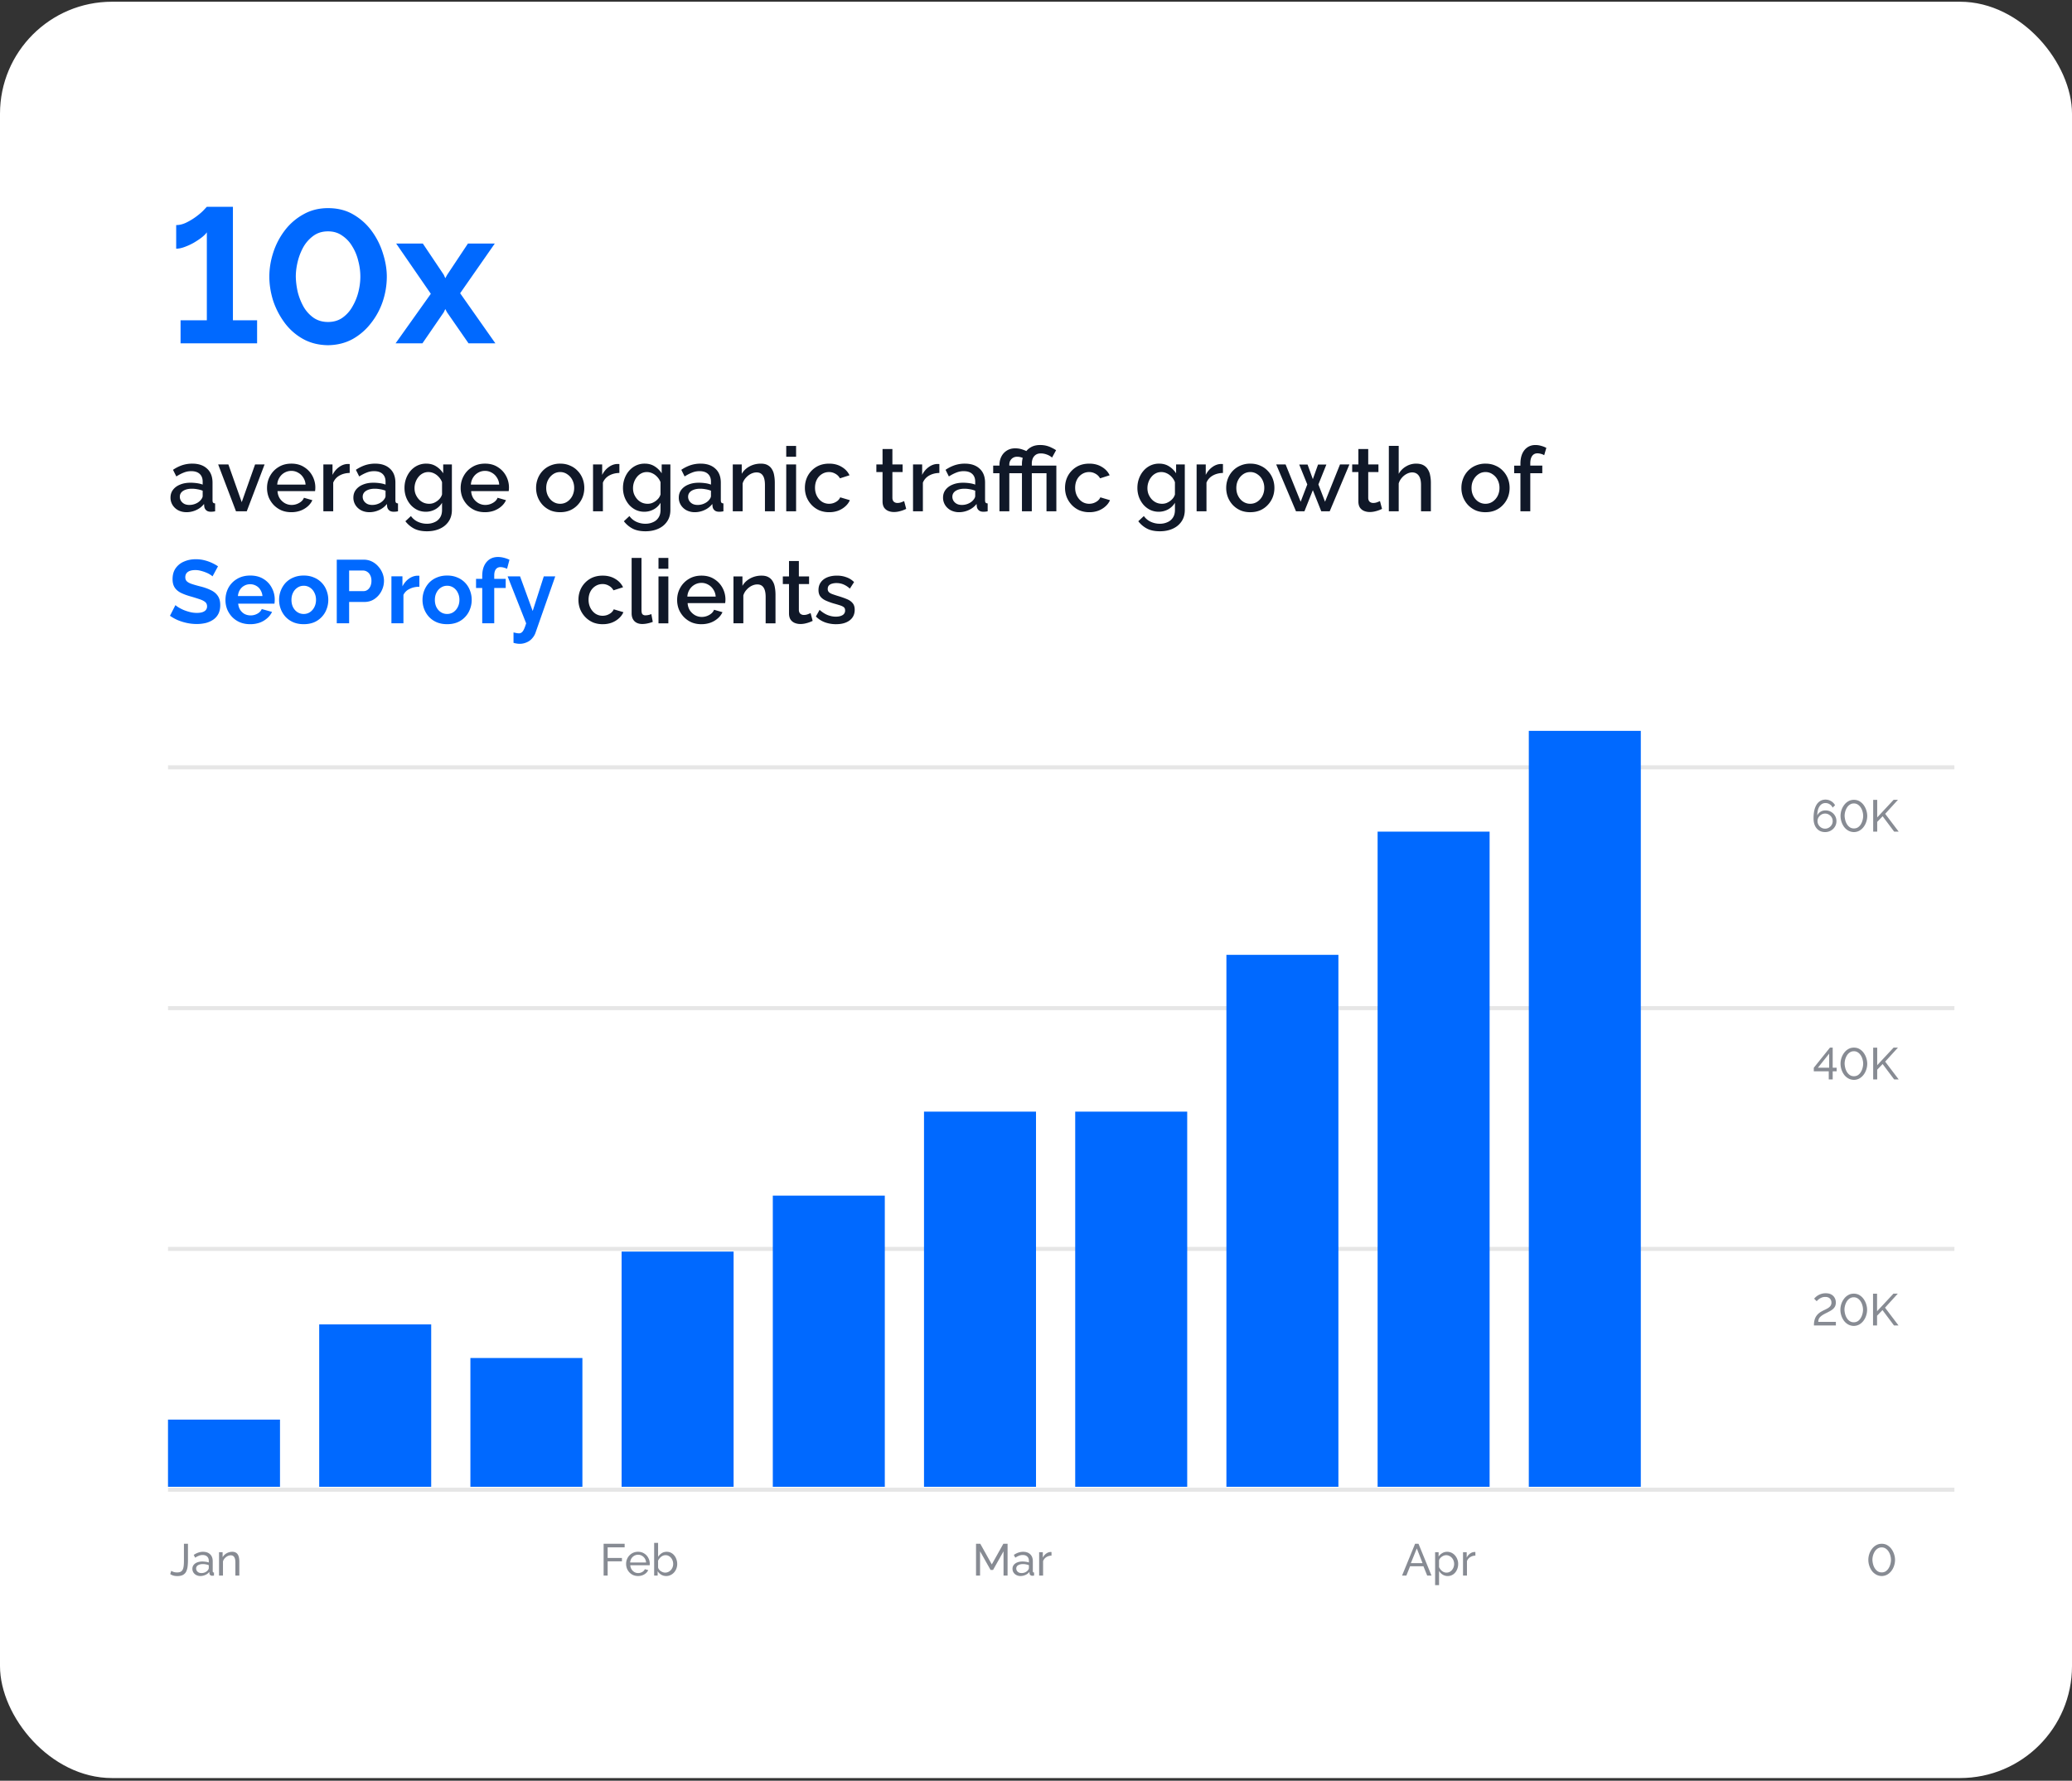
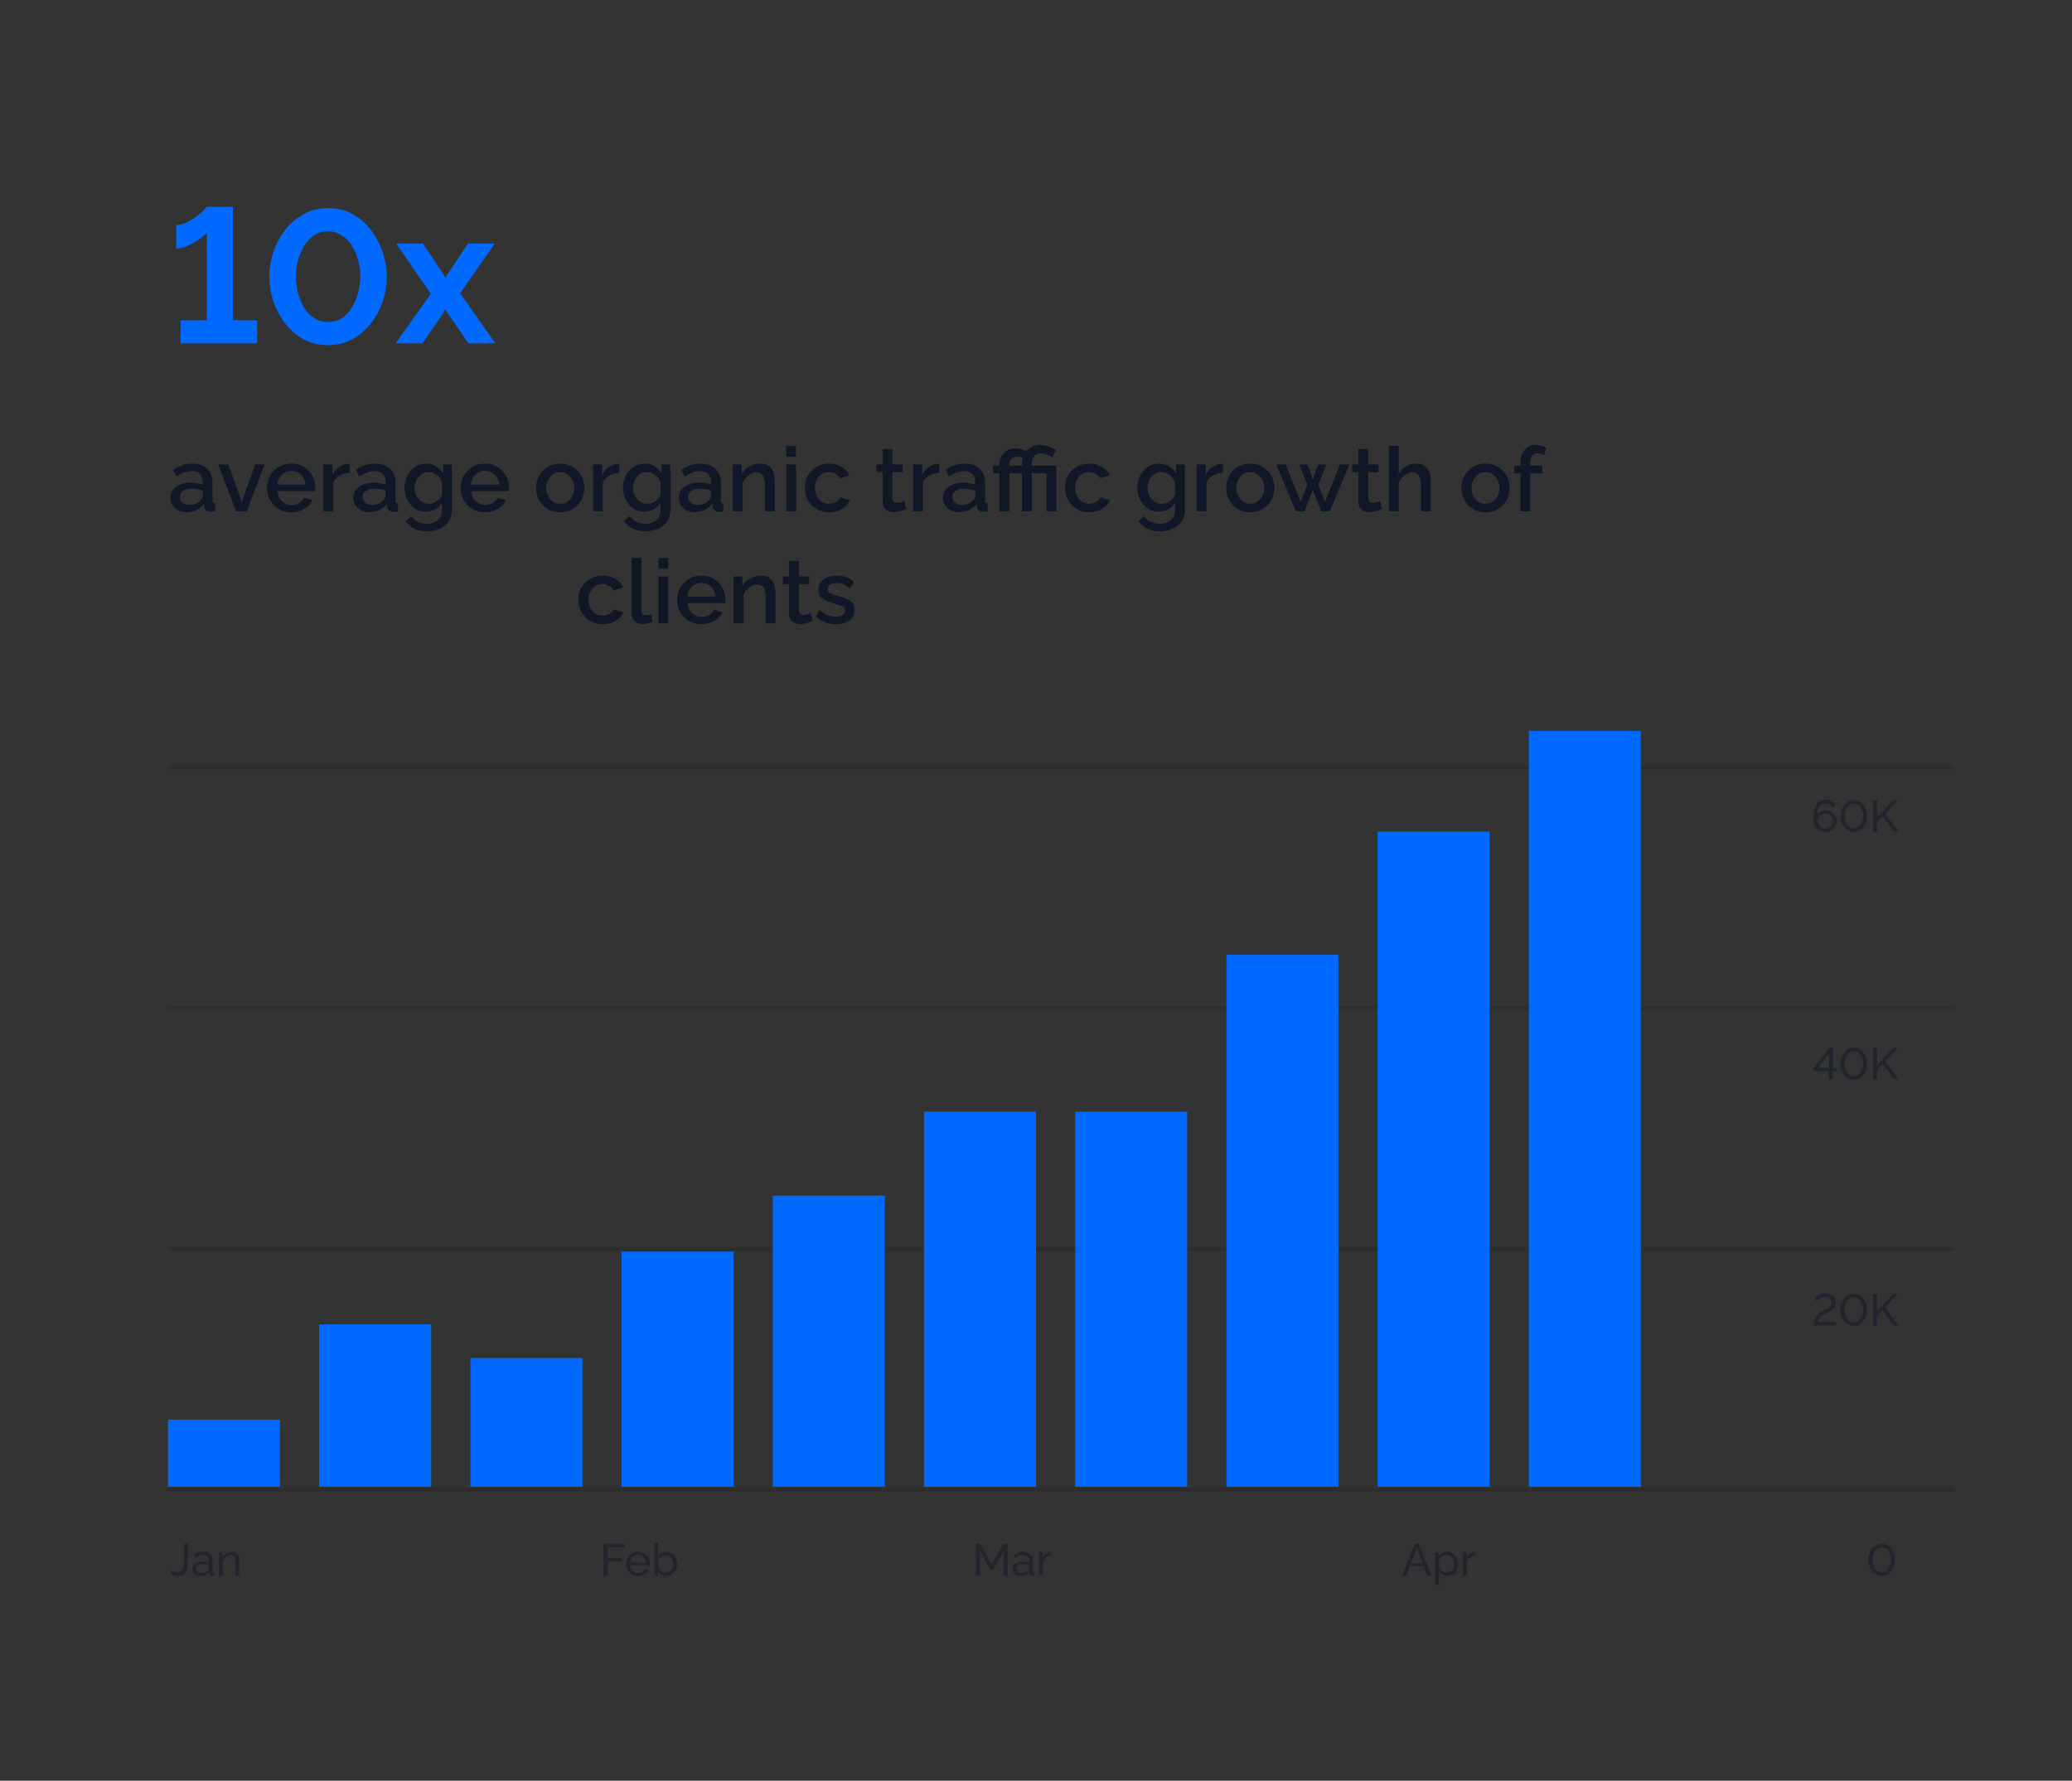
<svg xmlns="http://www.w3.org/2000/svg" width="370" height="318" fill="none">
  <rect width="100%" height="100%" fill="#333333" stroke="none" />
-   <rect y=".308" width="370" height="317.217" rx="20" fill="#fff" />
  <path d="M45.912 57.194v4.114H32.244v-4.114h4.692V41.486c-.181.272-.487.578-.918.918-.408.317-.884.635-1.428.952-.521.295-1.065.544-1.632.748-.544.204-1.043.306-1.496.306v-4.216c.612 0 1.235-.159 1.87-.476.635-.317 1.224-.68 1.768-1.088.544-.408.975-.782 1.292-1.122.34-.363.521-.555.544-.578h4.658v20.264h4.318zm12.656 4.454c-1.7-.023-3.207-.408-4.522-1.156a10.312 10.312 0 01-3.298-2.958 14.09 14.09 0 01-2.006-3.944c-.43-1.428-.646-2.822-.646-4.182 0-1.45.238-2.901.714-4.352a13.129 13.129 0 012.074-3.944 10.56 10.56 0 013.332-2.856c1.292-.725 2.743-1.088 4.352-1.088 1.745 0 3.264.385 4.556 1.156a10.692 10.692 0 013.298 2.992 13.321 13.321 0 011.972 3.978c.453 1.428.68 2.8.68 4.114a13.99 13.99 0 01-.714 4.386 12.811 12.811 0 01-2.108 3.91 10.775 10.775 0 01-3.298 2.856c-1.292.703-2.754 1.065-4.386 1.088zm-5.746-12.24c.023.952.147 1.904.374 2.856.25.93.6 1.79 1.054 2.584a6.162 6.162 0 001.802 1.938c.725.476 1.564.714 2.516.714 1.02 0 1.893-.26 2.618-.782a6.05 6.05 0 001.768-2.006 9.756 9.756 0 001.054-2.618c.227-.93.34-1.825.34-2.686 0-.952-.125-1.893-.374-2.822a8.645 8.645 0 00-1.088-2.618 5.812 5.812 0 00-1.802-1.904c-.703-.499-1.541-.748-2.516-.748-.997 0-1.859.26-2.584.782a6.407 6.407 0 00-1.802 2.006 10.47 10.47 0 00-1.02 2.618c-.227.93-.34 1.825-.34 2.686zm22.684-5.916l3.74 5.576.272.612.34-.612 3.706-5.576h4.794l-6.188 8.874 6.29 8.942h-4.794l-3.842-5.542-.306-.578-.272.578-3.808 5.542h-4.794l6.29-8.84-6.188-8.976h4.76z" fill="#0069FF" />
  <path d="M30.448 88.86c0-.533.15-.997.448-1.392.31-.405.73-.715 1.264-.928.533-.224 1.152-.336 1.856-.336.373 0 .752.027 1.136.08.395.053.741.139 1.04.256v-.528c0-.587-.176-1.045-.528-1.376-.352-.33-.859-.496-1.52-.496-.47 0-.912.085-1.328.256-.416.16-.859.39-1.328.688l-.592-1.184a6.742 6.742 0 011.664-.832 5.78 5.78 0 011.776-.272c1.12 0 2 .299 2.64.896.65.587.976 1.424.976 2.512v3.12c0 .203.032.347.096.432.075.085.197.133.368.144v1.408a3.87 3.87 0 01-.752.08c-.373 0-.656-.09-.848-.272a1.048 1.048 0 01-.336-.64l-.048-.48c-.363.47-.827.832-1.392 1.088a4.116 4.116 0 01-1.712.384c-.555 0-1.05-.112-1.488-.336a2.655 2.655 0 01-1.024-.944 2.464 2.464 0 01-.368-1.328zm5.328.512a2.06 2.06 0 00.304-.416.797.797 0 00.112-.368v-.96a4.559 4.559 0 00-.944-.256 5.129 5.129 0 00-.976-.096c-.64 0-1.163.128-1.568.384-.395.256-.592.608-.592 1.056 0 .245.064.48.192.704.139.224.33.405.576.544.256.139.57.208.944.208a2.8 2.8 0 001.104-.224 2.38 2.38 0 00.848-.576zm6.366 1.936l-3.184-8.368h1.824l2.384 6.736 2.384-6.736h1.696l-3.184 8.368h-1.92zm9.878.16c-.65 0-1.243-.112-1.776-.336a4.378 4.378 0 01-1.36-.944 4.503 4.503 0 01-.896-1.376 4.561 4.561 0 01-.304-1.664c0-.79.181-1.51.544-2.16.362-.661.87-1.19 1.52-1.584.65-.405 1.413-.608 2.288-.608.874 0 1.627.203 2.256.608.64.395 1.136.917 1.488 1.568a4.338 4.338 0 01.512 2.464c-.01.107-.022.197-.032.272h-6.704c.032.49.165.923.4 1.296.245.363.554.65.928.864.373.203.773.304 1.2.304.47 0 .912-.117 1.328-.352.427-.235.715-.544.864-.928l1.504.432a3.249 3.249 0 01-.832 1.104c-.363.32-.795.576-1.296.768a4.765 4.765 0 01-1.632.272zm-2.512-4.928h5.056a2.51 2.51 0 00-.416-1.264 2.441 2.441 0 00-.912-.864 2.354 2.354 0 00-1.216-.32 2.41 2.41 0 00-1.216.32c-.363.203-.662.49-.896.864a2.603 2.603 0 00-.4 1.264zm12.94-2.08c-.683.01-1.291.165-1.825.464-.522.299-.895.72-1.12 1.264v5.12h-1.76V82.94h1.633v1.872c.288-.576.666-1.035 1.136-1.376.469-.352.965-.544 1.487-.576h.256a.99.99 0 01.192.016v1.584zm.656 4.4c0-.533.15-.997.448-1.392.31-.405.73-.715 1.264-.928.534-.224 1.152-.336 1.856-.336.374 0 .752.027 1.136.08.395.053.742.139 1.04.256v-.528c0-.587-.176-1.045-.528-1.376-.352-.33-.858-.496-1.52-.496-.47 0-.912.085-1.328.256-.416.16-.858.39-1.328.688l-.592-1.184a6.74 6.74 0 011.664-.832 5.78 5.78 0 011.776-.272c1.12 0 2 .299 2.64.896.65.587.976 1.424.976 2.512v3.12c0 .203.032.347.096.432.075.085.198.133.368.144v1.408a3.87 3.87 0 01-.752.08c-.373 0-.656-.09-.848-.272a1.048 1.048 0 01-.336-.64l-.048-.48a3.59 3.59 0 01-1.392 1.088 4.116 4.116 0 01-1.712.384c-.554 0-1.05-.112-1.488-.336a2.654 2.654 0 01-1.024-.944 2.464 2.464 0 01-.368-1.328zm5.328.512a2.06 2.06 0 00.304-.416.798.798 0 00.112-.368v-.96a4.56 4.56 0 00-.944-.256 5.129 5.129 0 00-.976-.096c-.64 0-1.162.128-1.568.384-.394.256-.592.608-.592 1.056 0 .245.064.48.192.704.139.224.33.405.576.544.256.139.57.208.944.208a2.8 2.8 0 001.104-.224 2.38 2.38 0 00.848-.576zm7.623 2.016a3.557 3.557 0 01-1.552-.336 3.894 3.894 0 01-1.216-.944 4.628 4.628 0 01-.784-1.36 4.805 4.805 0 01-.272-1.616c0-.597.097-1.157.288-1.68.192-.523.46-.981.8-1.376a3.77 3.77 0 011.233-.944 3.588 3.588 0 011.567-.336c.672 0 1.26.16 1.76.48.512.32.934.736 1.264 1.248V82.94h1.552v8.128c0 .81-.197 1.499-.591 2.064-.385.565-.912.997-1.585 1.296-.672.299-1.429.448-2.272.448-.927 0-1.695-.16-2.303-.48a4.702 4.702 0 01-1.553-1.312l.992-.928c.32.448.731.79 1.233 1.024a3.87 3.87 0 001.632.352c.48 0 .922-.09 1.328-.272.416-.17.746-.443.992-.816.245-.363.368-.821.368-1.376v-1.28c-.3.501-.71.896-1.233 1.184a3.469 3.469 0 01-1.648.416zm.576-1.424c.267 0 .523-.043.769-.128a2.848 2.848 0 001.216-.896c.149-.203.255-.416.32-.64v-2.192a2.78 2.78 0 00-.593-.944 2.76 2.76 0 00-.864-.64 2.287 2.287 0 00-.975-.224 2.11 2.11 0 00-1.04.256c-.3.16-.555.379-.769.656a3.01 3.01 0 00-.495.912 3.227 3.227 0 00-.177 1.056c0 .384.065.741.193 1.072.138.33.325.63.56.896.234.256.511.459.832.608.32.139.66.208 1.023.208zm9.967 1.504c-.65 0-1.243-.112-1.776-.336a4.378 4.378 0 01-1.36-.944 4.503 4.503 0 01-.896-1.376 4.561 4.561 0 01-.304-1.664c0-.79.181-1.51.544-2.16.363-.661.87-1.19 1.52-1.584.65-.405 1.413-.608 2.288-.608.875 0 1.627.203 2.256.608.64.395 1.136.917 1.488 1.568a4.338 4.338 0 01.512 2.464c-.01.107-.021.197-.032.272h-6.704c.032.49.165.923.4 1.296.245.363.555.65.928.864.373.203.773.304 1.2.304.47 0 .912-.117 1.328-.352.427-.235.715-.544.864-.928l1.504.432a3.248 3.248 0 01-.832 1.104c-.363.32-.795.576-1.296.768a4.764 4.764 0 01-1.632.272zm-2.512-4.928h5.056a2.51 2.51 0 00-.416-1.264 2.441 2.441 0 00-.912-.864 2.354 2.354 0 00-1.216-.32 2.41 2.41 0 00-1.216.32 2.48 2.48 0 00-.896.864 2.603 2.603 0 00-.4 1.264zm15.949 4.928c-.662 0-1.254-.112-1.776-.336a4.252 4.252 0 01-1.36-.96 4.407 4.407 0 01-.864-1.376 4.561 4.561 0 01-.304-1.664c0-.587.101-1.141.304-1.664.202-.523.49-.981.864-1.376a4.05 4.05 0 011.36-.944 4.362 4.362 0 011.776-.352c.65 0 1.237.117 1.76.352.533.224.986.539 1.36.944.384.395.677.853.88 1.376.202.523.304 1.077.304 1.664s-.102 1.141-.304 1.664c-.203.512-.496.97-.88 1.376a4.04 4.04 0 01-1.36.96c-.523.224-1.11.336-1.76.336zm-2.496-4.32c0 .533.112 1.013.336 1.44.224.427.522.763.896 1.008a2.25 2.25 0 001.264.368 2.23 2.23 0 001.248-.368 2.73 2.73 0 00.912-1.024 3.11 3.11 0 00.336-1.44 3.05 3.05 0 00-.336-1.44 2.607 2.607 0 00-.912-1.008 2.16 2.16 0 00-1.248-.384c-.47 0-.89.128-1.264.384a2.786 2.786 0 00-.896 1.024c-.224.416-.336.896-.336 1.44zm13.065-2.688c-.683.01-1.291.165-1.824.464-.523.299-.896.72-1.12 1.264v5.12h-1.76V82.94h1.632v1.872c.288-.576.666-1.035 1.136-1.376.469-.352.965-.544 1.488-.576h.256a1 1 0 01.192.016v1.584zm4.467 6.928a3.557 3.557 0 01-1.552-.336 3.894 3.894 0 01-1.216-.944 4.621 4.621 0 01-.784-1.36 4.813 4.813 0 01-.272-1.616c0-.597.096-1.157.288-1.68.192-.523.459-.981.8-1.376.352-.405.763-.72 1.232-.944a3.593 3.593 0 011.568-.336c.672 0 1.259.16 1.76.48.512.32.933.736 1.264 1.248V82.94h1.552v8.128c0 .81-.197 1.499-.592 2.064-.384.565-.912.997-1.584 1.296-.672.299-1.429.448-2.272.448-.928 0-1.696-.16-2.304-.48a4.705 4.705 0 01-1.552-1.312l.992-.928c.32.448.731.79 1.232 1.024a3.87 3.87 0 001.632.352c.48 0 .923-.09 1.328-.272.416-.17.747-.443.992-.816.245-.363.368-.821.368-1.376v-1.28a3.207 3.207 0 01-1.232 1.184 3.47 3.47 0 01-1.648.416zm.576-1.424c.267 0 .523-.043.768-.128a2.848 2.848 0 001.216-.896 2.01 2.01 0 00.32-.64v-2.192a2.785 2.785 0 00-.592-.944 2.76 2.76 0 00-.864-.64 2.286 2.286 0 00-.976-.224c-.384 0-.731.085-1.04.256-.299.16-.555.379-.768.656-.213.267-.379.57-.496.912a3.235 3.235 0 00-.176 1.056c0 .384.064.741.192 1.072.139.33.325.63.56.896.235.256.512.459.832.608.32.139.661.208 1.024.208zm5.567-1.104c0-.533.149-.997.448-1.392.309-.405.73-.715 1.264-.928.533-.224 1.152-.336 1.856-.336.373 0 .752.027 1.136.08a4.51 4.51 0 011.04.256v-.528c0-.587-.176-1.045-.528-1.376-.352-.33-.859-.496-1.52-.496-.47 0-.912.085-1.328.256-.416.16-.859.39-1.328.688l-.592-1.184a6.725 6.725 0 011.664-.832 5.777 5.777 0 011.776-.272c1.12 0 2 .299 2.64.896.65.587.976 1.424.976 2.512v3.12c0 .203.032.347.096.432.074.085.197.133.368.144v1.408a3.87 3.87 0 01-.752.08c-.374 0-.656-.09-.848-.272a1.048 1.048 0 01-.336-.64l-.048-.48c-.363.47-.827.832-1.392 1.088a4.118 4.118 0 01-1.712.384 3.215 3.215 0 01-1.488-.336 2.648 2.648 0 01-1.024-.944 2.458 2.458 0 01-.368-1.328zm5.328.512c.128-.139.229-.277.304-.416a.806.806 0 00.112-.368v-.96a4.576 4.576 0 00-.944-.256 5.13 5.13 0 00-.976-.096c-.64 0-1.163.128-1.568.384-.395.256-.592.608-.592 1.056 0 .245.064.48.192.704.138.224.33.405.576.544.256.139.57.208.944.208a2.8 2.8 0 001.104-.224c.352-.15.634-.341.848-.576zm11.815 1.936h-1.76V86.62c0-.779-.128-1.35-.384-1.712-.245-.363-.613-.544-1.104-.544-.341 0-.683.085-1.024.256-.331.17-.629.405-.896.704a2.56 2.56 0 00-.576 1.008v4.976h-1.76V82.94h1.6v1.68c.213-.373.491-.693.832-.96.352-.277.747-.49 1.184-.64.437-.15.901-.224 1.392-.224.501 0 .912.09 1.232.272.331.181.587.432.768.752.192.31.32.672.384 1.088.075.405.112.837.112 1.296v5.104zm2.043 0V82.94h1.76v8.368h-1.76zm0-9.744v-1.936h1.76v1.936h-1.76zm7.667 9.904a4.54 4.54 0 01-1.776-.336 4.249 4.249 0 01-1.36-.96 4.445 4.445 0 01-.896-1.392 4.555 4.555 0 01-.304-1.664c0-.79.176-1.51.528-2.16a4.235 4.235 0 011.504-1.568c.65-.395 1.418-.592 2.304-.592.853 0 1.594.192 2.224.576.64.373 1.109.875 1.408 1.504l-1.712.544a2.004 2.004 0 00-.816-.816 2.185 2.185 0 00-1.136-.304c-.47 0-.896.123-1.28.368a2.525 2.525 0 00-.896.992c-.214.416-.32.901-.32 1.456 0 .533.112 1.019.336 1.456.224.427.522.768.896 1.024.384.245.81.368 1.28.368.288 0 .565-.048.832-.144.277-.107.517-.245.72-.416.202-.181.346-.379.432-.592l1.728.512a3.15 3.15 0 01-.816 1.104c-.352.32-.774.576-1.264.768a4.547 4.547 0 01-1.616.272zm13.754-.592a6.202 6.202 0 01-.56.24c-.224.085-.48.16-.768.224a3.826 3.826 0 01-.864.096c-.362 0-.698-.064-1.008-.192a1.68 1.68 0 01-.752-.608c-.181-.288-.272-.656-.272-1.104V84.3h-1.104v-1.36h1.104v-2.752h1.76v2.752h1.824v1.36h-1.824v4.672c.022.288.112.501.272.64a.959.959 0 00.624.208c.246 0 .48-.043.704-.128.224-.085.39-.155.496-.208l.368 1.392zm5.923-6.416c-.682.01-1.29.165-1.824.464-.522.299-.896.72-1.12 1.264v5.12h-1.76V82.94h1.632v1.872a3.724 3.724 0 011.136-1.376c.47-.352.966-.544 1.488-.576h.256c.075 0 .139.005.192.016v1.584zm.657 4.4c0-.533.149-.997.448-1.392.309-.405.731-.715 1.264-.928.533-.224 1.152-.336 1.856-.336.373 0 .752.027 1.136.08.395.053.741.139 1.04.256v-.528c0-.587-.176-1.045-.528-1.376-.352-.33-.859-.496-1.52-.496a3.46 3.46 0 00-1.328.256c-.416.16-.859.39-1.328.688l-.592-1.184a6.742 6.742 0 011.664-.832 5.777 5.777 0 011.776-.272c1.12 0 2 .299 2.64.896.651.587.976 1.424.976 2.512v3.12c0 .203.032.347.096.432.075.085.197.133.368.144v1.408a3.87 3.87 0 01-.752.08c-.373 0-.656-.09-.848-.272a1.048 1.048 0 01-.336-.64l-.048-.48c-.363.47-.827.832-1.392 1.088a4.115 4.115 0 01-1.712.384 3.215 3.215 0 01-1.488-.336 2.655 2.655 0 01-1.024-.944 2.467 2.467 0 01-.368-1.328zm5.328.512c.128-.139.229-.277.304-.416a.794.794 0 00.112-.368v-.96a4.559 4.559 0 00-.944-.256 5.13 5.13 0 00-.976-.096c-.64 0-1.163.128-1.568.384-.395.256-.592.608-.592 1.056 0 .245.064.48.192.704.139.224.331.405.576.544.256.139.571.208.944.208a2.8 2.8 0 001.104-.224c.352-.15.635-.341.848-.576zm4.745 1.936v-6.8h-1.12v-1.36h1.12v-.128c0-.533.112-1.024.336-1.472.224-.448.544-.805.96-1.072.426-.277.928-.416 1.504-.416.394 0 .757.048 1.088.144.33.096.656.219.976.368l-.416 1.36a2.447 2.447 0 00-1.296-.368c-.235 0-.438.043-.608.128a1.168 1.168 0 00-.432.32 1.353 1.353 0 00-.272.448 1.54 1.54 0 00-.08.496v.192h2.144v1.36h-2.144v6.8h-1.76zm4.016-6.8h-1.12v-1.36h1.12v-.336c0-.437.069-.853.208-1.248.138-.405.346-.763.624-1.072.277-.32.613-.57 1.008-.752.405-.181.874-.272 1.408-.272.394 0 .762.043 1.104.128.341.085.656.203.944.352.298.139.565.288.8.448l-.72 1.312a3.034 3.034 0 00-.912-.528 3.03 3.03 0 00-1.12-.208c-.352 0-.651.085-.896.256-.235.17-.411.395-.528.672a2.38 2.38 0 00-.16.864v.384h4.384v8.16h-1.76v-6.8h-2.624v6.8h-1.76v-6.8zm12.03 6.96a4.54 4.54 0 01-1.776-.336 4.249 4.249 0 01-1.36-.96 4.445 4.445 0 01-.896-1.392 4.555 4.555 0 01-.304-1.664c0-.79.176-1.51.528-2.16a4.243 4.243 0 011.504-1.568c.651-.395 1.419-.592 2.304-.592.853 0 1.595.192 2.224.576.64.373 1.109.875 1.408 1.504l-1.712.544a2.004 2.004 0 00-.816-.816 2.182 2.182 0 00-1.136-.304 2.33 2.33 0 00-1.28.368 2.533 2.533 0 00-.896.992c-.213.416-.32.901-.32 1.456 0 .533.112 1.019.336 1.456.224.427.523.768.896 1.024a2.33 2.33 0 001.28.368c.288 0 .565-.048.832-.144.277-.107.517-.245.72-.416.203-.181.347-.379.432-.592l1.728.512a3.126 3.126 0 01-.816 1.104c-.352.32-.773.576-1.264.768a4.547 4.547 0 01-1.616.272zm12.411-.08a3.553 3.553 0 01-1.552-.336 3.883 3.883 0 01-1.216-.944 4.621 4.621 0 01-.784-1.36 4.788 4.788 0 01-.272-1.616c0-.597.096-1.157.288-1.68.192-.523.458-.981.8-1.376.352-.405.762-.72 1.232-.944a3.593 3.593 0 011.568-.336c.672 0 1.258.16 1.76.48.512.32.933.736 1.264 1.248V82.94h1.552v8.128c0 .81-.198 1.499-.592 2.064-.384.565-.912.997-1.584 1.296-.672.299-1.43.448-2.272.448-.928 0-1.696-.16-2.304-.48a4.695 4.695 0 01-1.552-1.312l.992-.928c.32.448.73.79 1.232 1.024a3.87 3.87 0 001.632.352c.48 0 .922-.09 1.328-.272a2.13 2.13 0 00.992-.816c.245-.363.368-.821.368-1.376v-1.28c-.299.501-.71.896-1.232 1.184a3.47 3.47 0 01-1.648.416zm.576-1.424c.266 0 .522-.043.768-.128.245-.096.469-.219.672-.368.213-.16.394-.336.544-.528a2.01 2.01 0 00.32-.64v-2.192a2.785 2.785 0 00-.592-.944 2.76 2.76 0 00-.864-.64 2.29 2.29 0 00-.976-.224c-.384 0-.731.085-1.04.256-.299.16-.555.379-.768.656a2.99 2.99 0 00-.496.912 3.208 3.208 0 00-.176 1.056c0 .384.064.741.192 1.072.138.33.325.63.56.896.234.256.512.459.832.608.32.139.661.208 1.024.208zm10.878-5.504c-.683.01-1.291.165-1.824.464-.523.299-.896.72-1.12 1.264v5.12h-1.76V82.94h1.632v1.872a3.724 3.724 0 011.136-1.376c.469-.352.965-.544 1.488-.576h.256c.075 0 .139.005.192.016v1.584zm4.884 7.008c-.661 0-1.253-.112-1.776-.336a4.249 4.249 0 01-1.36-.96 4.422 4.422 0 01-.864-1.376 4.555 4.555 0 01-.304-1.664c0-.587.101-1.141.304-1.664a4.19 4.19 0 01.864-1.376 4.05 4.05 0 011.36-.944 4.36 4.36 0 011.776-.352c.651 0 1.237.117 1.76.352.533.224.987.539 1.36.944.384.395.677.853.88 1.376.203.523.304 1.077.304 1.664s-.101 1.141-.304 1.664c-.203.512-.496.97-.88 1.376a4.03 4.03 0 01-1.36.96c-.523.224-1.109.336-1.76.336zm-2.496-4.32c0 .533.112 1.013.336 1.44.224.427.523.763.896 1.008a2.25 2.25 0 001.264.368c.459 0 .875-.123 1.248-.368a2.73 2.73 0 00.912-1.024 3.11 3.11 0 00.336-1.44 3.05 3.05 0 00-.336-1.44 2.607 2.607 0 00-.912-1.008 2.156 2.156 0 00-1.248-.384c-.469 0-.891.128-1.264.384a2.79 2.79 0 00-.896 1.024c-.224.416-.336.896-.336 1.44zm18.512-4.208h1.68l-3.52 8.368h-1.504l-1.504-3.776-1.504 3.776h-1.504l-3.536-8.368h1.68l2.688 6.656 1.184-3.088-1.44-3.552h1.488l.944 2.608.928-2.608h1.488l-1.424 3.552 1.184 3.088 2.672-6.656zm7.505 7.936a6.202 6.202 0 01-.56.24c-.224.085-.48.16-.768.224a3.826 3.826 0 01-.864.096c-.363 0-.699-.064-1.008-.192a1.68 1.68 0 01-.752-.608c-.181-.288-.272-.656-.272-1.104V84.3h-1.104v-1.36h1.104v-2.752h1.76v2.752h1.824v1.36h-1.824v4.672c.021.288.112.501.272.64a.959.959 0 00.624.208c.245 0 .48-.043.704-.128.224-.085.389-.155.496-.208l.368 1.392zm8.723.432h-1.76V86.62c0-.757-.139-1.323-.416-1.696-.277-.373-.667-.56-1.168-.56-.309 0-.629.085-.96.256a2.91 2.91 0 00-.88.704 2.667 2.667 0 00-.56 1.008v4.976h-1.76v-11.68h1.76v4.992a3.485 3.485 0 011.312-1.328 3.44 3.44 0 011.792-.496c.523 0 .955.09 1.296.272.341.181.608.432.8.752a2.9 2.9 0 01.416 1.088c.085.405.128.837.128 1.296v5.104zm9.756.16c-.661 0-1.253-.112-1.776-.336a4.249 4.249 0 01-1.36-.96 4.422 4.422 0 01-.864-1.376 4.555 4.555 0 01-.304-1.664c0-.587.101-1.141.304-1.664a4.19 4.19 0 01.864-1.376 4.05 4.05 0 011.36-.944 4.36 4.36 0 011.776-.352c.651 0 1.237.117 1.76.352.533.224.987.539 1.36.944.384.395.677.853.88 1.376.203.523.304 1.077.304 1.664s-.101 1.141-.304 1.664c-.203.512-.496.97-.88 1.376a4.03 4.03 0 01-1.36.96c-.523.224-1.109.336-1.76.336zm-2.496-4.32c0 .533.112 1.013.336 1.44.224.427.523.763.896 1.008a2.25 2.25 0 001.264.368c.459 0 .875-.123 1.248-.368a2.73 2.73 0 00.912-1.024 3.11 3.11 0 00.336-1.44 3.05 3.05 0 00-.336-1.44 2.607 2.607 0 00-.912-1.008 2.156 2.156 0 00-1.248-.384c-.469 0-.891.128-1.264.384a2.79 2.79 0 00-.896 1.024c-.224.416-.336.896-.336 1.44zm8.732 4.16v-6.8h-1.12v-1.36h1.12v-.336c0-.683.106-1.275.32-1.776.224-.501.533-.885.928-1.152.405-.277.88-.416 1.424-.416.341 0 .677.048 1.008.144.33.085.645.208.944.368l-.384 1.312a1.766 1.766 0 00-.576-.24 2.173 2.173 0 00-.624-.096c-.406 0-.72.155-.944.464-.224.31-.336.757-.336 1.344v.384h2.144v1.36h-2.144v6.8h-1.76zm-163.876 20.16c-.65 0-1.242-.112-1.776-.336a4.269 4.269 0 01-1.36-.96 4.456 4.456 0 01-.896-1.392 4.576 4.576 0 01-.304-1.664c0-.789.176-1.509.528-2.16a4.243 4.243 0 011.504-1.568c.651-.395 1.419-.592 2.304-.592.854 0 1.595.192 2.224.576.64.373 1.11.875 1.408 1.504l-1.712.544a2.004 2.004 0 00-.816-.816 2.18 2.18 0 00-1.136-.304c-.469 0-.896.123-1.28.368a2.533 2.533 0 00-.896.992c-.213.416-.32.901-.32 1.456 0 .533.112 1.019.336 1.456.224.427.523.768.896 1.024.384.245.811.368 1.28.368.288 0 .566-.048.832-.144.278-.107.518-.245.72-.416.203-.181.347-.379.432-.592l1.728.512a3.126 3.126 0 01-.816 1.104c-.352.32-.773.576-1.264.768a4.55 4.55 0 01-1.616.272zm5.162-11.84h1.76v9.264c0 .427.064.699.192.816a.685.685 0 00.48.176c.213 0 .41-.021.592-.064.192-.043.357-.096.496-.16l.256 1.392c-.256.107-.56.197-.912.272a4.582 4.582 0 01-.944.112c-.598 0-1.067-.165-1.408-.496-.342-.341-.512-.811-.512-1.408v-9.904zm4.796 11.68v-8.368h1.76v8.368h-1.76zm0-9.744v-1.936h1.76v1.936h-1.76zm7.667 9.904c-.65 0-1.242-.112-1.776-.336a4.387 4.387 0 01-1.36-.944 4.512 4.512 0 01-.896-1.376 4.576 4.576 0 01-.304-1.664c0-.789.182-1.509.544-2.16a4.18 4.18 0 011.52-1.584c.651-.405 1.414-.608 2.288-.608.875 0 1.627.203 2.256.608.64.395 1.136.917 1.488 1.568a4.338 4.338 0 01.512 2.464c-.01.107-.021.197-.032.272h-6.704c.032.491.166.923.4 1.296.246.363.555.651.928.864.374.203.774.304 1.2.304.47 0 .912-.117 1.328-.352.427-.235.715-.544.864-.928l1.504.432a3.24 3.24 0 01-.832 1.104 4.2 4.2 0 01-1.296.768 4.769 4.769 0 01-1.632.272zm-2.512-4.928h5.056a2.504 2.504 0 00-.416-1.264 2.436 2.436 0 00-.912-.864 2.355 2.355 0 00-1.216-.32c-.437 0-.842.107-1.216.32a2.492 2.492 0 00-.896.864 2.612 2.612 0 00-.4 1.264zm15.74 4.768h-1.76v-4.688c0-.779-.128-1.349-.384-1.712-.245-.363-.613-.544-1.104-.544-.341 0-.683.085-1.024.256a3.113 3.113 0 00-.896.704 2.56 2.56 0 00-.576 1.008v4.976h-1.76v-8.368h1.6v1.68c.213-.373.491-.693.832-.96a3.974 3.974 0 011.184-.64 4.284 4.284 0 011.392-.224c.501 0 .912.091 1.232.272.331.181.587.432.768.752.192.309.32.672.384 1.088.075.405.112.837.112 1.296v5.104zm6.636-.432a6.034 6.034 0 01-.56.24c-.224.085-.48.16-.768.224a3.826 3.826 0 01-.864.096c-.362 0-.698-.064-1.008-.192a1.681 1.681 0 01-.752-.608c-.181-.288-.272-.656-.272-1.104V104.3h-1.104v-1.36h1.104v-2.752h1.76v2.752h1.824v1.36h-1.824v4.672c.022.288.112.501.272.64a.957.957 0 00.624.208c.246 0 .48-.043.704-.128.224-.085.39-.155.496-.208l.368 1.392zm4.195.592c-.704 0-1.37-.112-2-.336a4.353 4.353 0 01-1.616-1.04l.656-1.184c.48.427.96.736 1.44.928.491.192.976.288 1.456.288.491 0 .891-.091 1.2-.272a.92.92 0 00.464-.832c0-.267-.08-.464-.24-.592-.16-.128-.394-.24-.704-.336a26.187 26.187 0 00-1.088-.32 11.096 11.096 0 01-1.504-.56c-.405-.203-.709-.448-.912-.736-.202-.288-.304-.656-.304-1.104 0-.544.139-1.008.416-1.392.278-.384.662-.677 1.152-.88.502-.203 1.078-.304 1.728-.304.608 0 1.168.096 1.68.288.523.181.982.469 1.376.864l-.752 1.168a3.88 3.88 0 00-1.152-.752c-.384-.16-.8-.24-1.248-.24-.256 0-.501.032-.736.096-.234.053-.432.16-.592.32-.149.149-.224.363-.224.64a.77.77 0 00.192.544c.128.139.32.256.576.352.256.096.571.203.944.32.651.192 1.206.384 1.664.576.459.181.811.421 1.056.72.256.288.384.688.384 1.2 0 .811-.304 1.445-.912 1.904-.597.448-1.397.672-2.4.672z" fill="#101828" />
-   <path d="M37.952 102.924a2.606 2.606 0 00-.416-.304 4.062 4.062 0 00-.72-.368 6.523 6.523 0 00-.912-.304 3.598 3.598 0 00-1.008-.144c-.597 0-1.05.112-1.36.336-.299.224-.448.539-.448.944 0 .309.096.555.288.736.192.181.48.336.864.464s.864.267 1.44.416c.747.181 1.392.405 1.936.672.555.256.976.597 1.264 1.024.299.416.448.971.448 1.664 0 .608-.112 1.131-.336 1.568a2.813 2.813 0 01-.928 1.04 4.255 4.255 0 01-1.344.592 7.024 7.024 0 01-1.6.176 8.35 8.35 0 01-1.696-.176 9.323 9.323 0 01-1.632-.496 7.833 7.833 0 01-1.44-.8l.976-1.904c.096.096.267.224.512.384.245.149.544.304.896.464.352.149.736.277 1.152.384.416.107.837.16 1.264.16.597 0 1.05-.101 1.36-.304a.975.975 0 00.464-.864c0-.341-.123-.608-.368-.8-.245-.192-.587-.357-1.024-.496a33.327 33.327 0 00-1.552-.48c-.715-.203-1.312-.427-1.792-.672-.48-.256-.837-.576-1.072-.96-.235-.384-.352-.864-.352-1.44 0-.779.181-1.429.544-1.952a3.425 3.425 0 011.504-1.2c.63-.277 1.328-.416 2.096-.416.533 0 1.035.059 1.504.176.48.117.928.272 1.344.464.416.192.79.4 1.12.624l-.976 1.792zm6.724 8.544c-.672 0-1.28-.112-1.824-.336a4.283 4.283 0 01-1.391-.944 4.5 4.5 0 01-.896-1.376 4.519 4.519 0 01-.304-1.648c0-.8.175-1.531.527-2.192a4.136 4.136 0 011.537-1.584c.671-.405 1.46-.608 2.367-.608.918 0 1.702.203 2.352.608a3.944 3.944 0 011.489 1.584 4.37 4.37 0 01.527 2.112 6.636 6.636 0 01-.047.72h-6.48c.042.427.165.8.367 1.12.214.32.48.565.8.736.331.16.683.24 1.056.24.427 0 .827-.101 1.2-.304.384-.213.646-.491.784-.832l1.84.512a3.442 3.442 0 01-.88 1.136 4.201 4.201 0 01-1.328.784 5.059 5.059 0 01-1.696.272zm-2.192-5.024h4.384a2.419 2.419 0 00-.367-1.104 1.96 1.96 0 00-.768-.736 2.14 2.14 0 00-1.072-.272c-.385 0-.736.091-1.056.272-.31.171-.566.416-.768.736-.193.309-.31.677-.353 1.104zm11.755 5.024c-.683 0-1.296-.112-1.84-.336a4.172 4.172 0 01-1.392-.96 4.357 4.357 0 01-.864-1.392 4.521 4.521 0 01-.304-1.648c0-.587.101-1.141.304-1.664.202-.523.49-.987.864-1.392a3.98 3.98 0 011.392-.944c.544-.235 1.157-.352 1.84-.352.682 0 1.29.117 1.824.352a3.98 3.98 0 012.256 2.336c.202.523.304 1.077.304 1.664 0 .576-.102 1.125-.304 1.648-.192.523-.48.987-.864 1.392a4 4 0 01-1.376.96c-.544.224-1.158.336-1.84.336zm-2.192-4.336c0 .491.096.928.288 1.312.192.373.453.667.784.88.33.213.704.32 1.12.32.405 0 .773-.107 1.104-.32a2.37 2.37 0 00.784-.896c.202-.384.304-.821.304-1.312 0-.48-.102-.912-.304-1.296a2.217 2.217 0 00-.784-.896 1.996 1.996 0 00-1.104-.32c-.416 0-.79.112-1.12.336a2.215 2.215 0 00-.784.896c-.192.373-.288.805-.288 1.296zm8.09 4.176v-11.36h4.816c.523 0 1.003.107 1.44.32a3.6 3.6 0 011.136.864c.33.363.587.768.768 1.216.181.448.272.907.272 1.376 0 .64-.15 1.248-.448 1.824a3.835 3.835 0 01-1.232 1.408c-.522.363-1.141.544-1.856.544h-2.688v3.808h-2.208zm2.208-5.744h2.56c.267 0 .507-.075.72-.224.213-.149.384-.363.512-.64.128-.288.192-.613.192-.976 0-.395-.075-.731-.224-1.008a1.46 1.46 0 00-.56-.624 1.369 1.369 0 00-.736-.208h-2.464v3.68zm12.545-.784c-.65 0-1.232.128-1.744.384-.512.245-.88.603-1.104 1.072v5.072h-2.144v-8.384h1.968v1.792c.299-.576.677-1.029 1.136-1.36.459-.331.944-.512 1.456-.544h.272c.064 0 .117.005.16.016v1.952zm4.958 6.688c-.683 0-1.296-.112-1.84-.336a4.172 4.172 0 01-1.392-.96 4.357 4.357 0 01-.864-1.392 4.519 4.519 0 01-.304-1.648c0-.587.101-1.141.304-1.664a4.35 4.35 0 01.864-1.392 3.98 3.98 0 011.392-.944c.544-.235 1.157-.352 1.84-.352s1.29.117 1.824.352a3.98 3.98 0 012.256 2.336c.203.523.304 1.077.304 1.664 0 .576-.101 1.125-.304 1.648-.192.523-.48.987-.864 1.392a4 4 0 01-1.376.96c-.544.224-1.157.336-1.84.336zm-2.192-4.336c0 .491.096.928.288 1.312.192.373.453.667.784.88.33.213.704.32 1.12.32.405 0 .773-.107 1.104-.32a2.37 2.37 0 00.784-.896c.203-.384.304-.821.304-1.312 0-.48-.101-.912-.304-1.296a2.217 2.217 0 00-.784-.896 1.996 1.996 0 00-1.104-.32c-.416 0-.79.112-1.12.336-.33.213-.592.512-.784.896-.192.373-.288.805-.288 1.296zm8.457 4.176v-6.304h-1.104v-1.632h1.104v-.512c0-.693.112-1.291.336-1.792.235-.512.56-.907.976-1.184.427-.277.923-.416 1.488-.416.341 0 .683.043 1.024.128.352.085.699.208 1.04.368l-.432 1.616a2.453 2.453 0 00-.56-.208 2.117 2.117 0 00-.608-.096c-.363 0-.64.128-.832.384-.192.256-.288.629-.288 1.12v.592h2.048v1.632h-2.048v6.304h-2.144zm5.586 1.632c.192.043.368.08.528.112a2.4 2.4 0 00.432.048.747.747 0 00.496-.16c.138-.096.272-.277.4-.544.128-.256.261-.619.4-1.088l-3.312-8.384h2.224l2.256 6.192 1.984-6.192h2.048l-3.52 10.048a2.93 2.93 0 01-.592 1.008 2.572 2.572 0 01-.976.72 3.003 3.003 0 01-1.296.272 2.78 2.78 0 01-.512-.048 3.157 3.157 0 01-.56-.128v-1.856z" fill="#0069FF" />
  <path d="M30 266.031h319m-319-43h319m-319-43h319m-319-43h319" stroke="#000" stroke-opacity=".1" stroke-width=".72" />
  <path d="M336.016 281.447a2.107 2.107 0 01-1.032-.28 2.436 2.436 0 01-.752-.688 3.41 3.41 0 01-.6-1.912c0-.341.053-.682.16-1.024.112-.341.272-.65.48-.928.208-.282.459-.506.752-.672.293-.17.624-.256.992-.256.395 0 .739.091 1.032.272.299.182.547.416.744.704.203.288.355.6.456.936.101.336.152.659.152.968 0 .347-.056.691-.168 1.032a3.073 3.073 0 01-.472.92 2.497 2.497 0 01-.752.672 2.035 2.035 0 01-.992.256zm-1.656-2.88c.011.262.051.523.12.784.069.262.173.502.312.72.139.219.309.395.512.528.203.134.44.2.712.2.283 0 .528-.069.736-.208.208-.144.379-.328.512-.552a2.62 2.62 0 00.304-.728c.069-.261.104-.509.104-.744 0-.261-.037-.522-.112-.784a2.434 2.434 0 00-.32-.72 1.831 1.831 0 00-.52-.528 1.254 1.254 0 00-.704-.2 1.26 1.26 0 00-.736.216 1.733 1.733 0 00-.52.552 2.843 2.843 0 00-.304.728 3.038 3.038 0 00-.096.736zm-81.664-2.88h.608l2.32 5.68h-.768l-.672-1.664H251.8l-.664 1.664h-.768l2.328-5.68zm1.328 3.456L253 276.519l-1.056 2.624h2.08zm4.494 2.304a1.65 1.65 0 01-.912-.256 1.909 1.909 0 01-.632-.648v2.528h-.704v-5.88h.624v.784c.165-.256.381-.461.648-.616.266-.16.557-.24.872-.24.288 0 .552.059.792.176.24.118.448.278.624.48.176.203.312.435.408.696.101.256.152.526.152.808 0 .395-.08.758-.24 1.088a1.957 1.957 0 01-.656.792 1.696 1.696 0 01-.976.288zm-.216-.608c.208 0 .394-.042.56-.128a1.4 1.4 0 00.432-.352c.122-.149.216-.317.28-.504.064-.186.096-.378.096-.576 0-.208-.038-.405-.112-.592a1.505 1.505 0 00-.304-.496 1.352 1.352 0 00-.456-.336 1.242 1.242 0 00-.96-.056 1.498 1.498 0 00-.384.208 1.378 1.378 0 00-.312.296.872.872 0 00-.168.36v1.192c.08.182.186.347.32.496.133.15.288.27.464.36.176.086.357.128.544.128zm5.16-3.032a1.74 1.74 0 00-.936.272 1.398 1.398 0 00-.568.712v2.576h-.704v-4.176h.656v.968a1.94 1.94 0 01.568-.696 1.44 1.44 0 01.752-.304h.136c.038 0 .07.003.096.008v.64zm-84.259 3.56v-4.336l-1.872 3.336h-.44l-1.88-3.336v4.336h-.72v-5.68h.76l2.056 3.688 2.064-3.688h.752v5.68h-.72zm1.601-1.208c0-.266.075-.496.224-.688.155-.197.365-.349.632-.456.267-.106.576-.16.928-.16.187 0 .384.016.592.048.208.027.392.07.552.128v-.304c0-.32-.096-.57-.288-.752-.192-.186-.464-.28-.816-.28-.229 0-.451.043-.664.128-.208.08-.429.198-.664.352l-.256-.496c.272-.186.544-.325.816-.416a2.53 2.53 0 01.848-.144c.533 0 .955.15 1.264.448.309.294.464.704.464 1.232v1.768c0 .086.016.15.048.192.037.038.096.059.176.064v.544a2.945 2.945 0 01-.304.032c-.165 0-.291-.045-.376-.136a.513.513 0 01-.136-.288l-.016-.264a1.777 1.777 0 01-.712.544 2.166 2.166 0 01-.872.192 1.61 1.61 0 01-.744-.168 1.348 1.348 0 01-.512-.464 1.214 1.214 0 01-.184-.656zm2.72.296a1.07 1.07 0 00.152-.224.5.5 0 00.056-.2v-.52a2.77 2.77 0 00-.52-.144 2.675 2.675 0 00-.536-.056c-.357 0-.648.072-.872.216a.649.649 0 00-.328.576c0 .134.035.264.104.392a.876.876 0 00.32.304c.144.08.32.12.528.12.219 0 .427-.042.624-.128.197-.09.355-.202.472-.336zm4.246-2.648a1.74 1.74 0 00-.936.272 1.393 1.393 0 00-.568.712v2.576h-.704v-4.176h.656v.968c.144-.288.333-.52.568-.696.24-.181.49-.282.752-.304h.136a.53.53 0 01.096.008v.64zm-79.979 3.56v-5.68h3.752v.64h-3.032v1.896h2.552v.6h-2.552v2.544h-.72zm6.143.08c-.315 0-.603-.056-.864-.168a2.2 2.2 0 01-.672-.472 2.267 2.267 0 01-.44-.696 2.263 2.263 0 01-.152-.832c0-.394.09-.754.272-1.08.181-.325.432-.586.752-.784a2.104 2.104 0 011.112-.296c.421 0 .786.102 1.096.304.314.198.557.459.728.784a2.124 2.124 0 01.256 1.2.63.63 0 01-.008.112h-3.464c.021.272.096.515.224.728.133.208.304.374.512.496.208.118.432.176.672.176.256 0 .496-.064.72-.192.229-.128.386-.296.472-.504l.608.168a1.594 1.594 0 01-.408.544c-.176.16-.387.286-.632.376-.24.091-.502.136-.784.136zm-1.408-2.416h2.848a1.545 1.545 0 00-.232-.72 1.457 1.457 0 00-.512-.488 1.381 1.381 0 00-.688-.176c-.246 0-.472.059-.68.176-.208.118-.379.28-.512.488a1.585 1.585 0 00-.224.72zm6.43 2.416c-.325 0-.621-.08-.888-.24a1.824 1.824 0 01-.632-.624v.784h-.624v-5.84h.704v2.496a2.18 2.18 0 01.648-.656c.256-.165.555-.248.896-.248.288 0 .547.062.776.184.23.118.424.28.584.488.166.203.291.435.376.696.091.256.136.526.136.808 0 .294-.05.571-.152.832a2.141 2.141 0 01-.416.688 1.985 1.985 0 01-.632.464 1.775 1.775 0 01-.776.168zm-.176-.608c.208 0 .4-.042.576-.128.176-.085.328-.2.456-.344a1.621 1.621 0 00.4-1.072c0-.272-.058-.528-.176-.768a1.411 1.411 0 00-.48-.576 1.168 1.168 0 00-.712-.224c-.197 0-.381.046-.552.136-.17.091-.322.211-.456.36a2.115 2.115 0 00-.32.48v1.208a.893.893 0 00.168.368c.086.112.19.211.312.296.123.08.251.144.384.192.139.048.272.072.4.072zm-88.198-.32c.101.07.24.136.416.2.181.059.394.088.64.088.25 0 .456-.04.616-.12a.859.859 0 00.368-.376c.085-.17.144-.386.176-.648.032-.261.048-.57.048-.928v-3.048h.72v2.888c0 .422-.022.808-.064 1.16a2.862 2.862 0 01-.256.92 1.34 1.34 0 01-.576.592c-.25.139-.587.208-1.008.208-.267 0-.502-.029-.704-.088a1.895 1.895 0 01-.56-.264l.184-.584zm3.772-.36c0-.266.075-.496.224-.688.155-.197.366-.349.632-.456a2.5 2.5 0 01.928-.16 3.9 3.9 0 01.592.048c.208.027.392.07.552.128v-.304c0-.32-.096-.57-.288-.752-.192-.186-.464-.28-.816-.28-.229 0-.45.043-.664.128-.208.08-.429.198-.664.352l-.256-.496c.272-.186.544-.325.816-.416a2.53 2.53 0 01.848-.144c.534 0 .955.15 1.264.448.31.294.464.704.464 1.232v1.768c0 .086.016.15.048.192.038.038.096.059.176.064v.544a2.936 2.936 0 01-.304.032c-.165 0-.29-.045-.376-.136a.51.51 0 01-.136-.288l-.016-.264a1.776 1.776 0 01-.712.544 2.167 2.167 0 01-.872.192 1.61 1.61 0 01-.744-.168 1.348 1.348 0 01-.512-.464 1.218 1.218 0 01-.184-.656zm2.72.296a1.08 1.08 0 00.152-.224.493.493 0 00.056-.2v-.52a2.768 2.768 0 00-.52-.144 2.677 2.677 0 00-.536-.056c-.357 0-.648.072-.872.216a.65.65 0 00-.328.576c0 .134.035.264.104.392a.877.877 0 00.32.304c.144.08.32.12.528.12.219 0 .427-.042.624-.128.198-.09.355-.202.472-.336zm5.662.912h-.704v-2.336c0-.442-.07-.765-.208-.968-.133-.208-.339-.312-.616-.312-.192 0-.384.048-.576.144a1.77 1.77 0 00-.504.392 1.45 1.45 0 00-.312.56v2.52h-.704v-4.176h.64v.896c.112-.197.256-.368.432-.512a2.077 2.077 0 011.304-.456c.24 0 .44.046.6.136a.917.917 0 01.384.368c.096.155.163.339.2.552.043.214.064.446.064.696v2.496zm281.179-44.665c0-.32.027-.603.08-.848.059-.251.141-.475.248-.672.112-.198.245-.371.4-.52a2.84 2.84 0 01.528-.4c.208-.123.421-.235.64-.336.219-.102.421-.208.608-.32.187-.112.336-.246.448-.4a.977.977 0 00.176-.592c0-.187-.04-.355-.12-.504a.88.88 0 00-.36-.368c-.16-.091-.365-.136-.616-.136s-.477.042-.68.128a2.255 2.255 0 00-.856.64l-.456-.456c.043-.054.117-.134.224-.24a2.593 2.593 0 011.04-.608c.235-.08.501-.12.8-.12.4 0 .733.074 1 .224.267.149.467.349.6.6.139.25.208.528.208.832 0 .272-.051.506-.152.704a1.602 1.602 0 01-.392.488 3.09 3.09 0 01-.528.352c-.187.101-.368.197-.544.288-.336.16-.603.306-.8.44a2.19 2.19 0 00-.456.392 1.054 1.054 0 00-.208.376 1.981 1.981 0 00-.056.416h3.144v.64h-3.92zm7.111.08a2.111 2.111 0 01-1.032-.28 2.437 2.437 0 01-.752-.688 3.371 3.371 0 01-.448-.928 3.376 3.376 0 01-.152-.984c0-.342.053-.683.16-1.024.112-.342.272-.651.48-.928a2.36 2.36 0 01.752-.672c.293-.171.624-.256.992-.256.394 0 .738.09 1.032.272.298.181.546.416.744.704.202.288.354.6.456.936.101.336.152.658.152.968 0 .346-.056.69-.168 1.032a3.085 3.085 0 01-.472.92 2.524 2.524 0 01-.752.672 2.06 2.06 0 01-.992.256zm-1.656-2.88c.01.261.05.522.12.784.069.261.173.501.312.72.138.218.309.394.512.528.202.133.44.2.712.2.282 0 .528-.07.736-.208a1.76 1.76 0 00.512-.552c.138-.23.24-.472.304-.728.069-.262.104-.51.104-.744 0-.262-.038-.523-.112-.784a2.436 2.436 0 00-.32-.72 1.819 1.819 0 00-.52-.528 1.249 1.249 0 00-.704-.2 1.26 1.26 0 00-.736.216 1.702 1.702 0 00-.52.552 2.794 2.794 0 00-.304.728 3.032 3.032 0 00-.096.736zm5.099 2.8v-5.672h.72v3.136l2.928-3.144h.776l-2.28 2.504 2.408 3.176h-.808l-2.056-2.744-.968 1.008v1.736h-.72zm-7.906-43.939v-1.448h-2.672v-.632l2.888-3.6h.488v3.592h.704v.64h-.704v1.448h-.704zm-1.936-2.088h2.008v-2.512l-2.008 2.512zm6.425 2.168a2.107 2.107 0 01-1.032-.28 2.436 2.436 0 01-.752-.688 3.41 3.41 0 01-.6-1.912c0-.341.053-.682.16-1.024.112-.341.272-.65.48-.928.208-.282.459-.506.752-.672.293-.17.624-.256.992-.256.395 0 .739.091 1.032.272.299.182.547.416.744.704.203.288.355.6.456.936.101.336.152.659.152.968 0 .347-.056.691-.168 1.032a3.073 3.073 0 01-.472.92 2.497 2.497 0 01-.752.672 2.035 2.035 0 01-.992.256zm-1.656-2.88c.011.262.051.523.12.784.069.262.173.502.312.72.139.219.309.395.512.528.203.134.44.2.712.2.283 0 .528-.069.736-.208.208-.144.379-.328.512-.552a2.62 2.62 0 00.304-.728c.069-.261.104-.509.104-.744 0-.261-.037-.522-.112-.784a2.434 2.434 0 00-.32-.72 1.831 1.831 0 00-.52-.528 1.254 1.254 0 00-.704-.2 1.26 1.26 0 00-.736.216 1.733 1.733 0 00-.52.552 2.843 2.843 0 00-.304.728 3.038 3.038 0 00-.096.736zm5.099 2.8v-5.672h.72v3.136l2.928-3.144h.776l-2.28 2.504 2.408 3.176h-.808l-2.056-2.744-.968 1.008v1.736h-.72zm-6.559-46.13c0 .363-.09.694-.272.992a1.954 1.954 0 01-.728.704 2.022 2.022 0 01-1.032.264c-.405 0-.762-.096-1.072-.288a2 2 0 01-.728-.848c-.17-.368-.256-.805-.256-1.312 0-.746.088-1.368.264-1.864.176-.496.424-.866.744-1.112.32-.25.694-.376 1.12-.376.368 0 .702.091 1 .272.304.176.542.422.712.736l-.432.424a1.365 1.365 0 00-.52-.592 1.378 1.378 0 00-.768-.224c-.288 0-.541.088-.76.264-.218.176-.389.43-.512.76-.117.331-.178.731-.184 1.2a1.52 1.52 0 01.84-.8c.198-.074.406-.112.624-.112.368 0 .699.086.992.256.299.171.534.4.704.688.176.288.264.611.264.968zm-2.024 1.352c.246 0 .47-.061.672-.184a1.39 1.39 0 00.496-.488 1.31 1.31 0 00.184-.68c0-.245-.061-.469-.184-.672a1.406 1.406 0 00-.496-.488 1.276 1.276 0 00-.672-.184c-.245 0-.472.062-.68.184a1.442 1.442 0 00-.488.488 1.28 1.28 0 00-.184.672c0 .246.062.472.184.68.123.203.286.366.488.488.208.123.435.184.68.184zm5.14.608a2.107 2.107 0 01-1.032-.28 2.436 2.436 0 01-.752-.688 3.41 3.41 0 01-.6-1.912c0-.341.053-.682.16-1.024.112-.341.272-.65.48-.928.208-.282.459-.506.752-.672.293-.17.624-.256.992-.256.395 0 .739.091 1.032.272.299.182.547.416.744.704.203.288.355.6.456.936.101.336.152.659.152.968 0 .347-.056.691-.168 1.032a3.073 3.073 0 01-.472.92 2.497 2.497 0 01-.752.672 2.035 2.035 0 01-.992.256zm-1.656-2.88c.011.262.051.523.12.784.069.262.173.502.312.72.139.219.309.395.512.528.203.134.44.2.712.2.283 0 .528-.069.736-.208.208-.144.379-.328.512-.552a2.62 2.62 0 00.304-.728c.069-.261.104-.509.104-.744 0-.261-.037-.522-.112-.784a2.434 2.434 0 00-.32-.72 1.831 1.831 0 00-.52-.528 1.254 1.254 0 00-.704-.2 1.26 1.26 0 00-.736.216 1.733 1.733 0 00-.52.552 2.843 2.843 0 00-.304.728 3.038 3.038 0 00-.096.736zm5.099 2.8v-5.672h.72v3.136l2.928-3.144h.776l-2.28 2.504 2.408 3.176h-.808l-2.056-2.744-.968 1.008v1.736h-.72z" fill="#101828" fill-opacity=".5" />
  <path fill="#0069FF" d="M30 253.513h20v12H30zm27-17h20v29H57zm27 6h20v23H84zm27-19h20v42h-20zm27-10h20v52h-20zm27-15h20v67h-20zm27 0h20v67h-20zm27-28h20v95h-20zm27-22h20v117h-20zm27-18h20v135h-20z" />
</svg>